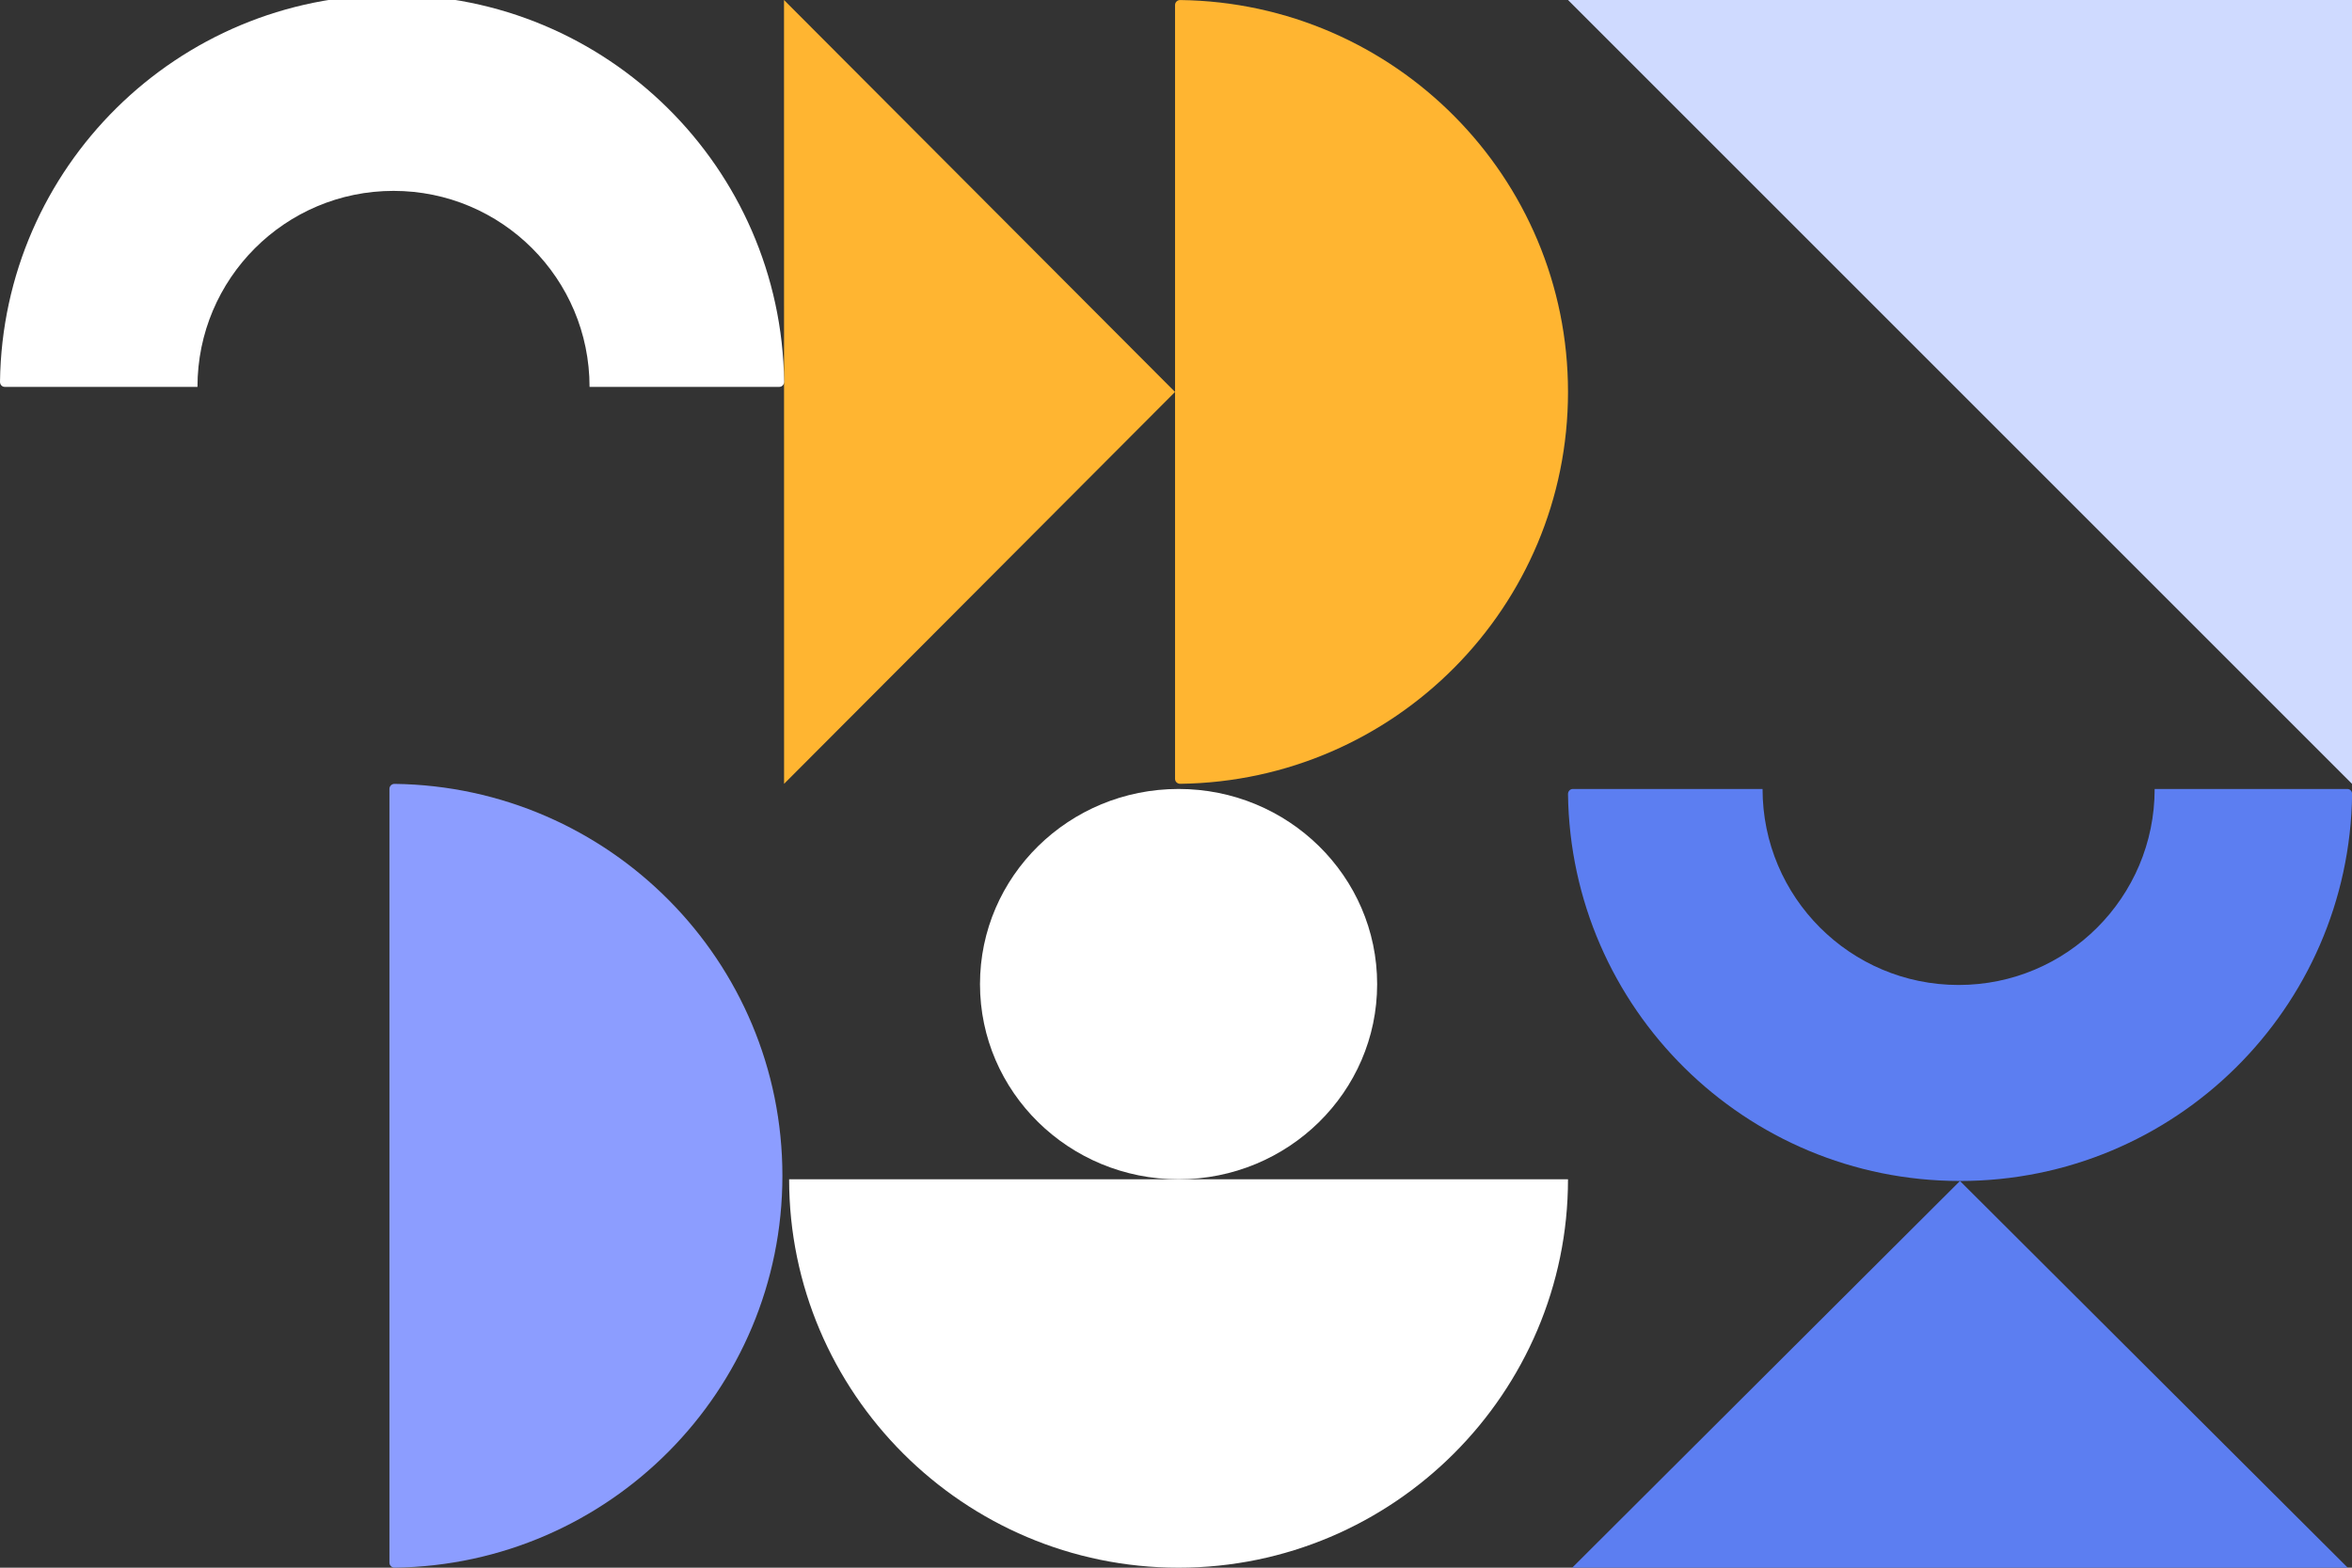
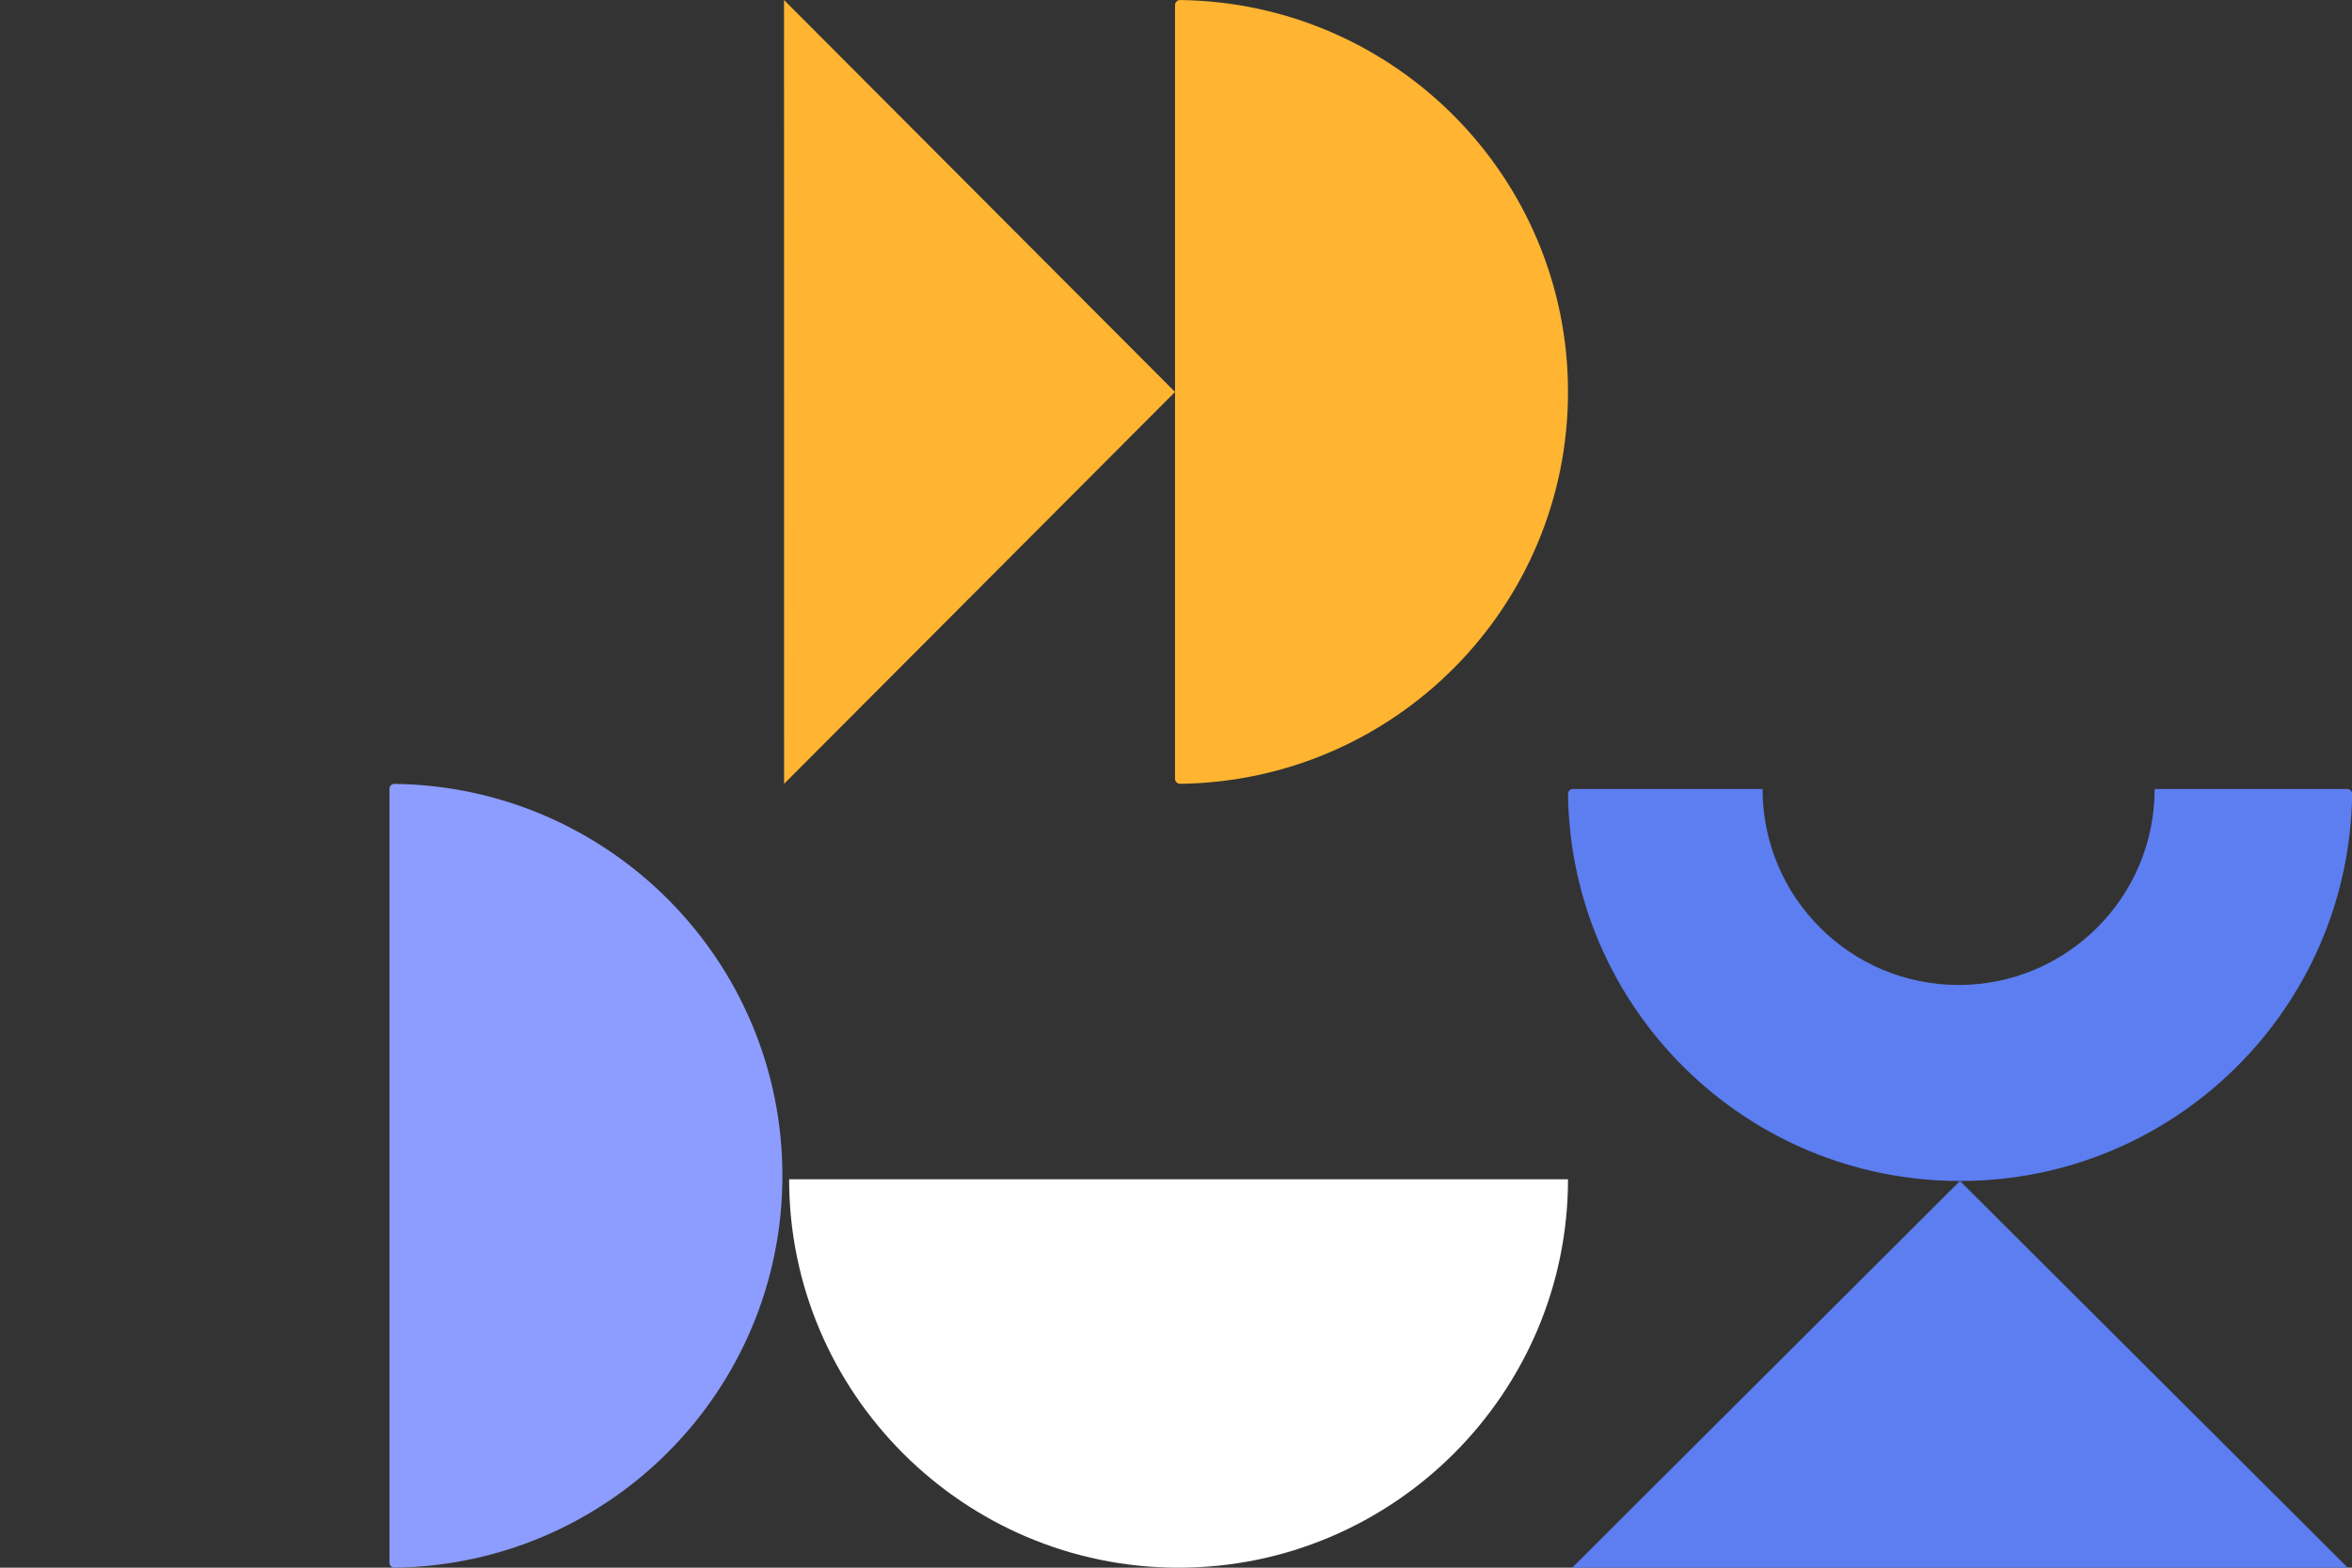
<svg xmlns="http://www.w3.org/2000/svg" width="459" height="306" viewBox="0 0 459 306" fill="none">
  <rect x="0" y="0" width="459" height="306" fill="#333333" stroke="none" />
  <g clip-path="url(#clip0_2628_31985)">
    <path d="M152.689 229.5C152.689 271.415 118.896 305.456 77.004 305.993C76.452 306 76 305.565 76 305.013C76 299.121 76 267.556 76 229.5C76 191.444 76 159.878 76 153.987C76 153.434 76.452 152.999 77.004 153.006C118.896 153.543 152.689 187.584 152.689 229.5Z" fill="#8C9DFF" />
    <path d="M230 306.002C188.026 306.002 154 271.826 154 230.189C154 230.189 188.026 230.188 230 230.188C271.974 230.188 306 230.189 306 230.189C306 271.826 271.974 306.002 230 306.002Z" fill="white" />
-     <path d="M230.001 230.189C208.599 230.189 191.249 213.133 191.249 192.094C191.249 171.055 208.599 154 230.001 154C251.404 154 268.754 171.055 268.754 192.094C268.754 213.133 251.404 230.189 230.001 230.189Z" fill="white" />
-     <path d="M459 153L306 0H459V153Z" fill="#CFDAFF" />
    <path d="M306.002 76.5C306.002 118.415 272.208 152.456 230.317 152.993C229.765 153 229.313 152.565 229.313 152.013C229.313 146.121 229.313 114.556 229.313 76.5C229.312 38.444 229.313 6.878 229.313 0.987C229.313 0.434 229.765 -0.001 230.317 0.006C272.208 0.543 306.002 34.584 306.002 76.5Z" fill="#ffb531" />
    <path d="M153.001 -0L153.014 152.999L229.312 76.506L153.001 -0Z" fill="#ffb531" />
    <path fill-rule="evenodd" clip-rule="evenodd" d="M306 155.004C306.537 196.801 340.587 230.518 382.512 230.518C424.436 230.518 458.486 196.801 459.023 155.004C459.03 154.452 458.641 154 458.089 154H420.488C420.488 175.13 403.358 192.259 382.228 192.259C361.099 192.259 343.969 175.13 343.969 154H306.958C306.406 154 305.993 154.452 306 155.004Z" fill="#5C7EF1" />
    <path d="M458.999 306.83L306 306.817L382.493 230.519L458.999 306.83Z" fill="#5C7EF1" />
-     <path fill-rule="evenodd" clip-rule="evenodd" d="M153.024 74.513C152.486 32.716 118.436 -1.001 76.512 -1.001C34.587 -1.001 0.538 32.716 9.56601e-05 74.513C-0.007 75.066 0.382 75.518 0.934 75.518H38.536C38.536 54.388 55.665 37.258 76.795 37.258C97.925 37.258 115.054 54.388 115.054 75.518H152.065C152.618 75.518 153.031 75.066 153.024 74.513Z" fill="white" />
  </g>
  <defs>
    <clipPath id="clip0_2628_31985">
      <rect width="459" height="306" fill="white" />
    </clipPath>
  </defs>
</svg>